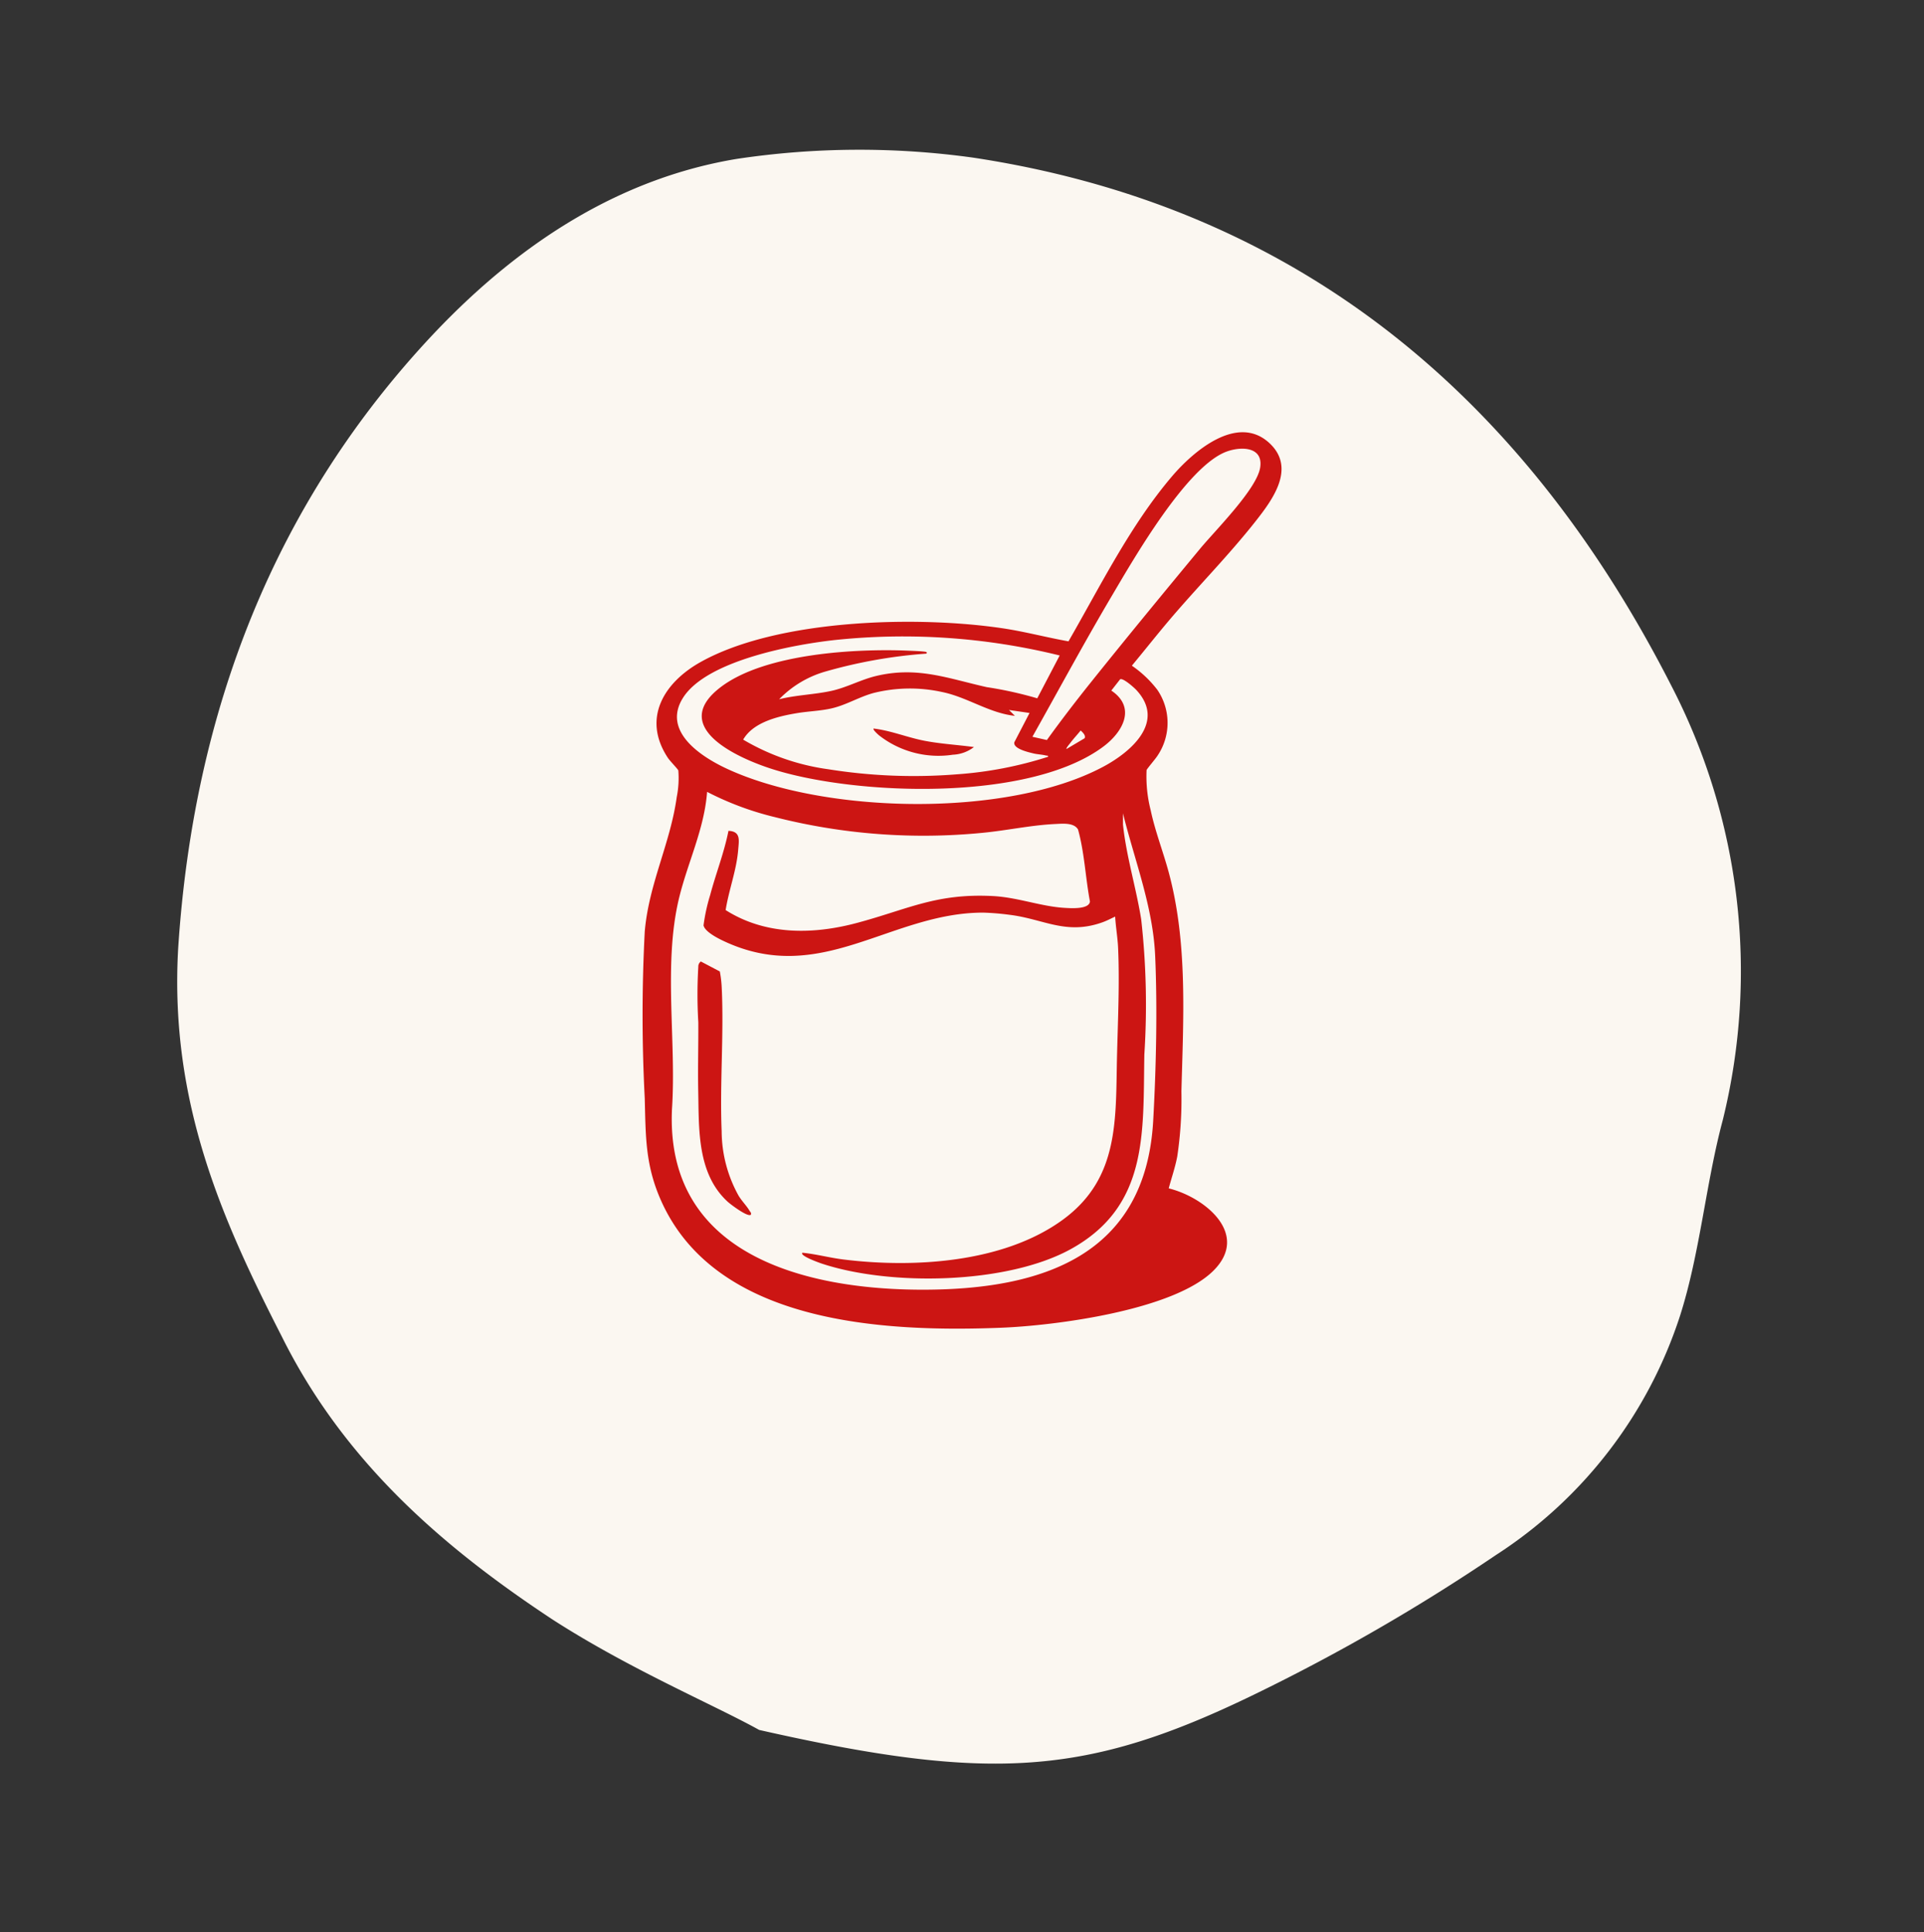
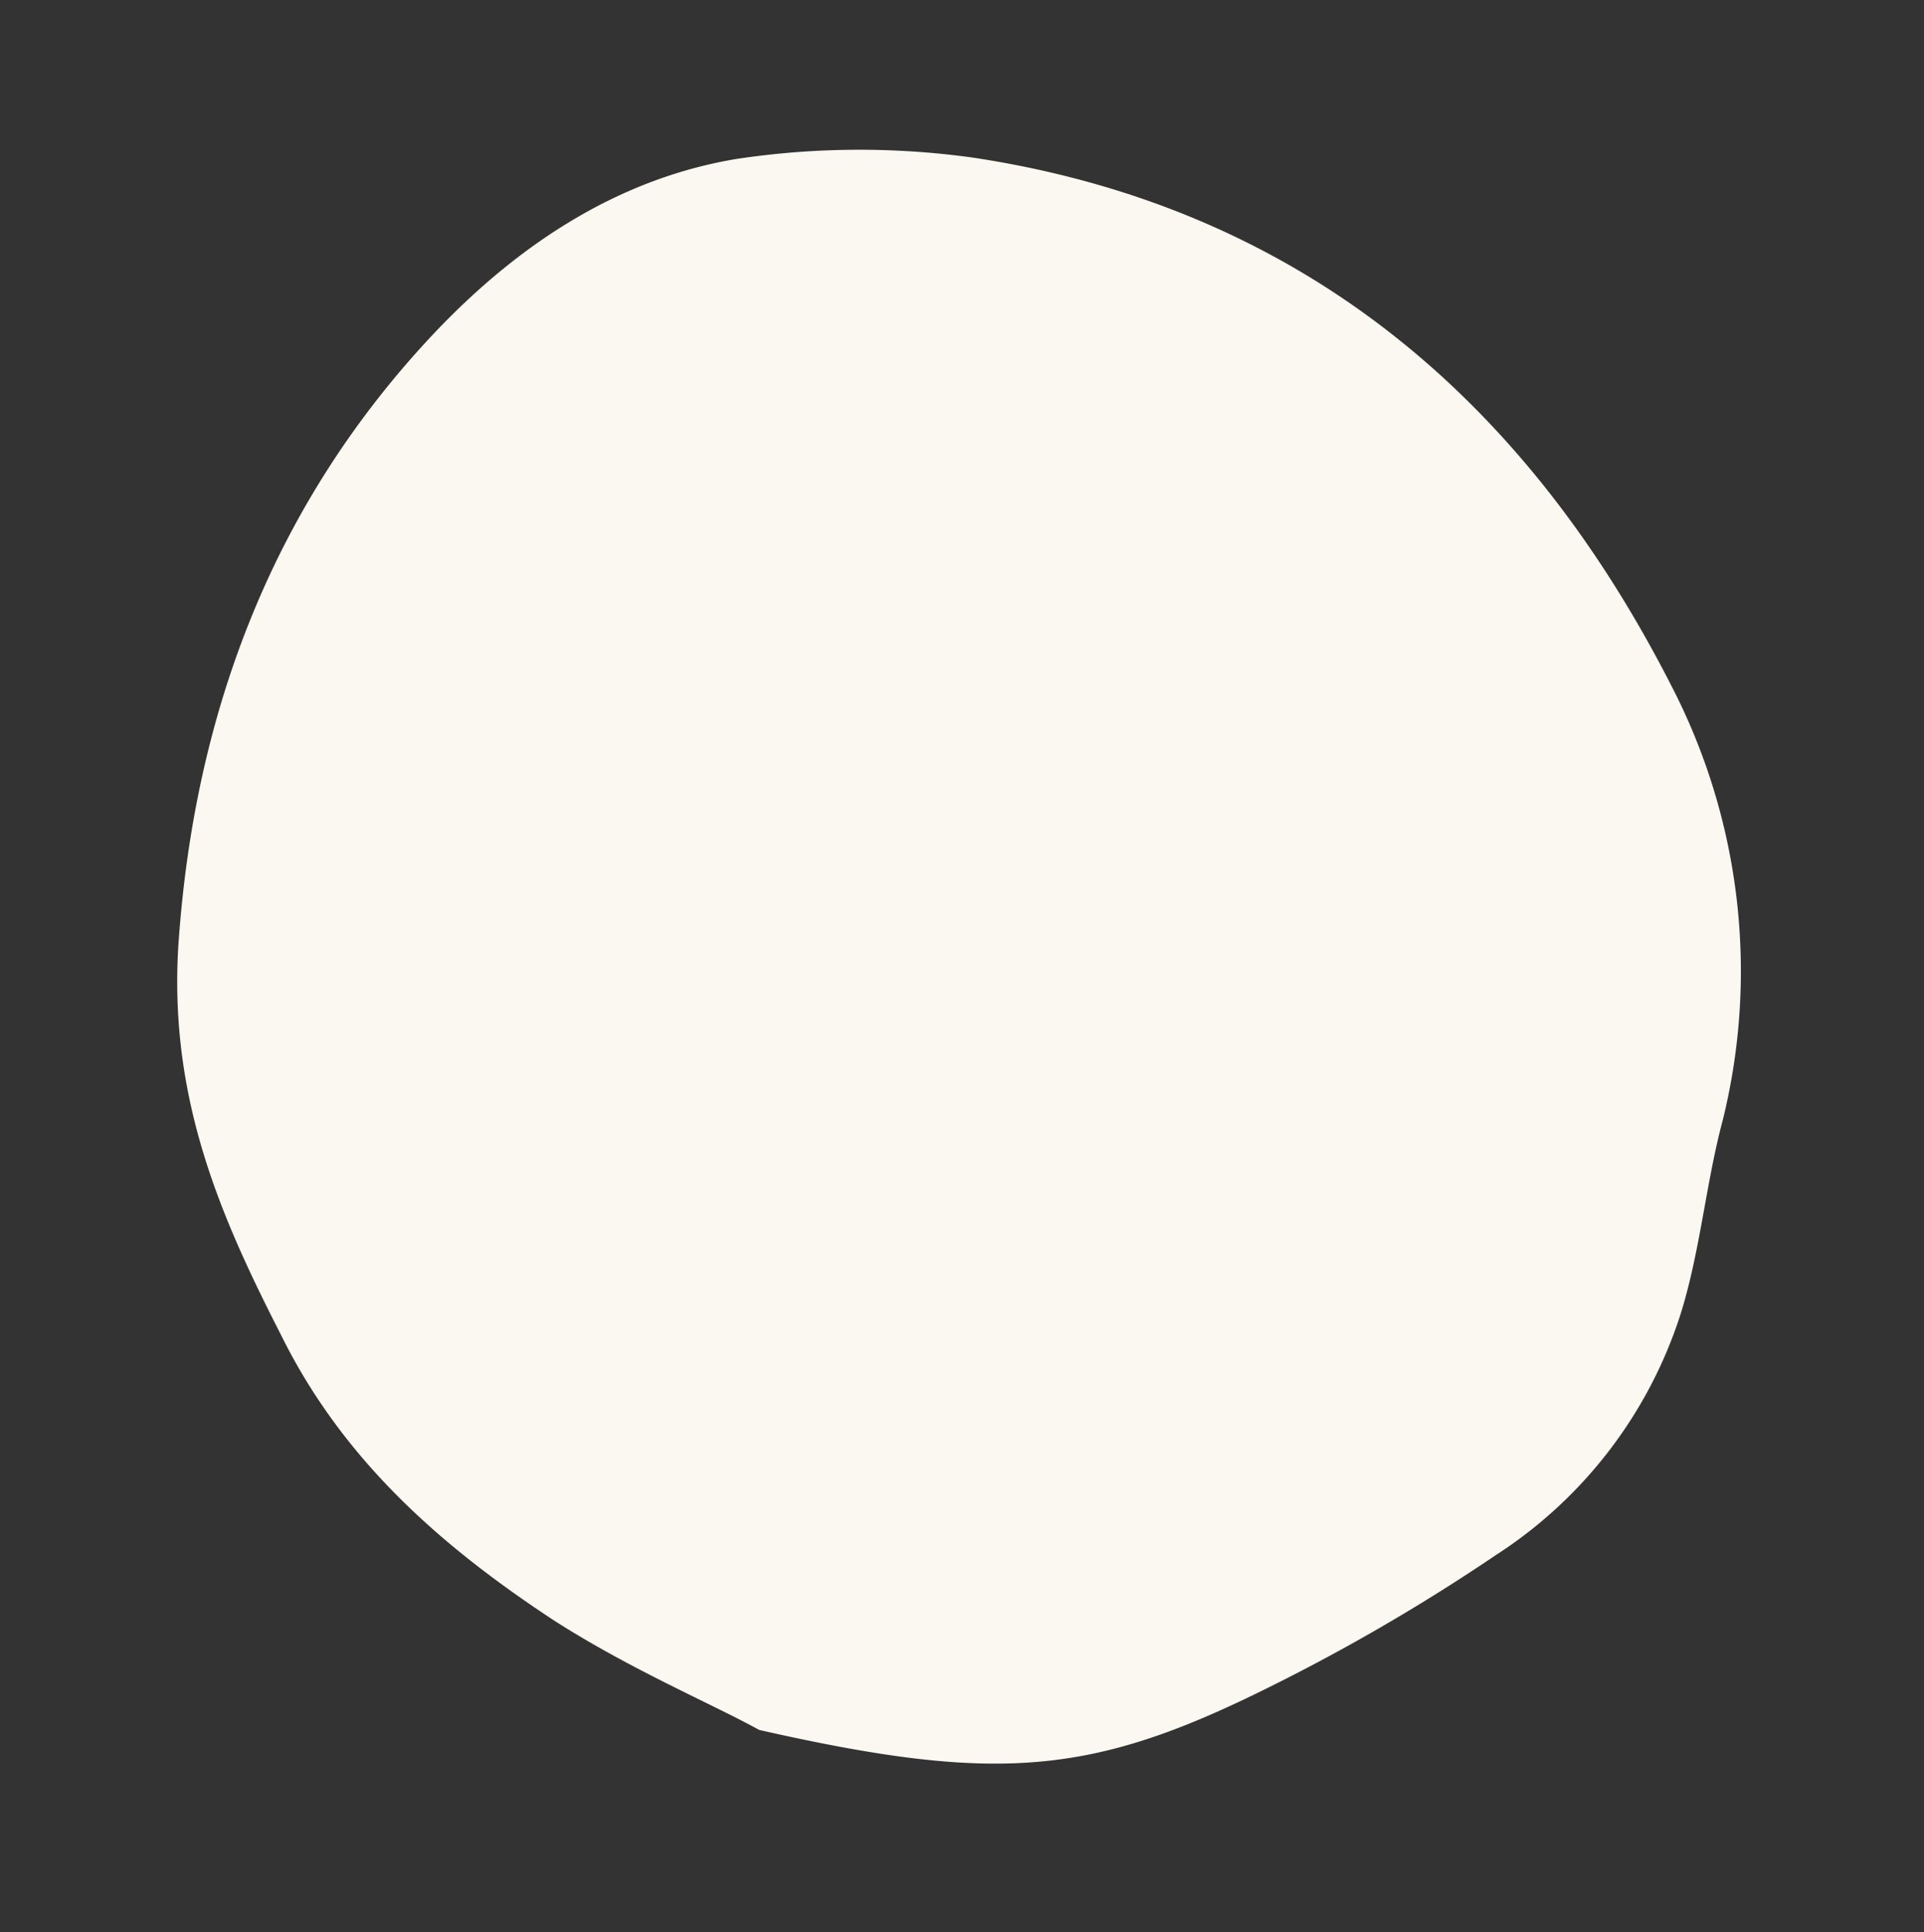
<svg xmlns="http://www.w3.org/2000/svg" width="135.101" height="135.668" viewBox="0 0 135.101 135.668">
  <rect x="0" y="0" width="135.101" height="135.668" fill="#333333" stroke="none" />
  <defs>
    <clipPath id="clip-path">
-       <rect id="Rectangle_413" data-name="Rectangle 413" width="44.878" height="62.935" fill="#cc1513" />
-     </clipPath>
+       </clipPath>
  </defs>
  <g id="Groupe_912" data-name="Groupe 912" transform="translate(-1147.848 -3351.562)">
    <path id="asset_52" data-name="asset 52" d="M110.5,42.1a57.928,57.928,0,0,0-4.394-16.037c-3.3-7.249-9.227-12.961-17.355-17.355C74.472,1.024,58.875-.733,42.4,2.562c-10.545,2.2-17.575,7.909-24.385,14.06C10.545,23.212,6.59,31.56,3.735,40.128,1.757,46.279.879,52.65,0,56.164c.659,16.7,2.856,23.067,11.423,32.952a137.165,137.165,0,0,0,13.84,13.84,31.6,31.6,0,0,0,19.552,8.128c4.613.22,9.446-.659,14.06-.659A43.59,43.59,0,0,0,87.433,99C105.447,82.746,112.916,63.634,110.5,42.1Z" transform="matrix(0.259, -0.966, 0.966, 0.259, 1146.901, 3458.47)" fill="#fbf7f1" />
    <g id="Groupe_729" data-name="Groupe 729" transform="translate(1192.958 3381.909)">
      <g id="Groupe_728" data-name="Groupe 728" clip-path="url(#clip-path)">
-         <path id="Tracé_2067" data-name="Tracé 2067" d="M36.96,53.087c2.512.617,5.72,3.2,3.14,5.773-2.784,2.779-11.079,3.862-14.936,4.012-8.222.318-20.03-.263-23.873-8.966-1.1-2.491-1.058-4.5-1.128-7.149a112.6,112.6,0,0,1,0-11.694c.281-3.347,1.8-6.2,2.247-9.45a6.794,6.794,0,0,0,.111-1.87c-.058-.128-.6-.672-.745-.9-1.822-2.778-.239-5.285,2.308-6.709,5.4-3.02,15.189-3.267,21.206-2.371,1.557.231,3.082.643,4.628.917,2.248-3.9,4.35-8.163,7.283-11.6C38.686,1.341,41.812-1.358,44.067.8c1.822,1.744.168,3.954-1.021,5.463-1.891,2.4-4.138,4.663-6.121,7.012-.866,1.026-1.7,2.083-2.557,3.114a7.8,7.8,0,0,1,1.788,1.693,4.112,4.112,0,0,1,.012,4.628c-.135.218-.737.912-.767,1.011a9.617,9.617,0,0,0,.291,2.827c.309,1.459.857,2.858,1.249,4.292,1.361,4.99,1.042,10.293.906,15.437a27.284,27.284,0,0,1-.291,4.566c-.144.763-.4,1.494-.6,2.243M28.4,21.61c.993-1.379,2.031-2.729,3.093-4.056,2.518-3.145,5.092-6.268,7.661-9.371,1.061-1.282,3.985-4.188,4.223-5.7.233-1.477-1.337-1.5-2.357-1.125-2.786,1.026-6.5,7.49-8.036,10.091-1.936,3.269-3.737,6.618-5.6,9.931Zm.9-5.938a45.889,45.889,0,0,0-15.7-1.094C10.691,14.888,4.556,16,2.867,18.618,1.362,20.955,4.035,22.732,5.881,23.6c6.873,3.218,19.722,3.486,26.474-.115,1.945-1.037,4.415-3.151,2.324-5.392-.157-.168-.94-.872-1.138-.745l-.616.788c1.765,1.187.823,2.9-.553,3.929-5.159,3.862-17.174,3.458-23.1,1.632-2.48-.764-7.571-2.995-3.7-5.859,3.113-2.3,9.392-2.666,13.165-2.5.329.014.778.03,1.091.068.1.012.207.051.1.137a34.788,34.788,0,0,0-7.06,1.252A7.332,7.332,0,0,0,9.6,18.748c1.186-.3,2.436-.327,3.626-.58,1.114-.237,2.091-.795,3.185-1.056,2.893-.69,5.017.166,7.758.782a27.2,27.2,0,0,1,3.556.786Zm-3.146,4.24c-1.827-.2-3.343-1.319-5.128-1.678a10.534,10.534,0,0,0-4.79.071c-1.025.277-1.912.843-2.954,1.082-.812.186-1.647.2-2.464.34-1.309.22-3.041.632-3.743,1.854a16,16,0,0,0,5.992,2.082,38.031,38.031,0,0,0,9.017.353,27.124,27.124,0,0,0,6.4-1.231c.02-.1-.077-.071-.148-.089-.284-.072-.6-.078-.88-.147-.328-.08-1.454-.328-1.338-.789l1.066-2.051L25.742,19.5Zm3.626,2.326,1.269-.753c.106-.2-.145-.423-.277-.545-.239.3-.513.586-.745.9-.052.069-.3.349-.246.4M6.045,27.985c.871.038.735.657.68,1.331-.116,1.436-.657,2.815-.881,4.232,2.785,1.769,6.116,1.734,9.227.9,3.6-.964,5.555-2.09,9.545-1.884,1.717.089,3.36.725,4.988.826.438.027,1.765.13,1.821-.446-.316-1.674-.382-3.418-.836-5.053-.29-.5-1.092-.409-1.6-.386-1.667.076-3.394.452-5.063.614A42.334,42.334,0,0,1,9.3,27.021a21.184,21.184,0,0,1-4.759-1.773c-.192,2.6-1.36,4.954-1.965,7.442-1.128,4.645-.183,10.045-.5,14.826C1.6,57.742,11.393,60.2,19.687,60.2c8.372,0,15.648-2.383,16.179-11.864.206-3.677.3-7.877.139-11.564-.151-3.462-1.442-6.7-2.261-10.017v.785c.237,2.252.923,4.429,1.279,6.656a53.9,53.9,0,0,1,.222,9.485c-.1,5.474.317,10.636-5.15,13.661-4.491,2.484-12.721,2.621-17.526,1.017-.1-.033-1.57-.55-1.331-.754.958.094,1.893.35,2.847.47,4.942.617,11.255.247,15.409-2.769,4.044-2.936,3.723-7.108,3.835-11.624.061-2.459.181-4.99.074-7.456-.032-.738-.165-1.482-.208-2.22-.307.141-.6.3-.922.411-2.551.9-4.106-.251-6.509-.539a17.8,17.8,0,0,0-1.837-.152c-6.547,0-11.406,5.226-18.254,1.98-.388-.184-1.288-.641-1.381-1.083a12.836,12.836,0,0,1,.467-2.137c.4-1.506.979-2.963,1.283-4.5" transform="translate(0 0)" fill="#cc1513" />
+         <path id="Tracé_2067" data-name="Tracé 2067" d="M36.96,53.087c2.512.617,5.72,3.2,3.14,5.773-2.784,2.779-11.079,3.862-14.936,4.012-8.222.318-20.03-.263-23.873-8.966-1.1-2.491-1.058-4.5-1.128-7.149a112.6,112.6,0,0,1,0-11.694c.281-3.347,1.8-6.2,2.247-9.45a6.794,6.794,0,0,0,.111-1.87c-.058-.128-.6-.672-.745-.9-1.822-2.778-.239-5.285,2.308-6.709,5.4-3.02,15.189-3.267,21.206-2.371,1.557.231,3.082.643,4.628.917,2.248-3.9,4.35-8.163,7.283-11.6C38.686,1.341,41.812-1.358,44.067.8c1.822,1.744.168,3.954-1.021,5.463-1.891,2.4-4.138,4.663-6.121,7.012-.866,1.026-1.7,2.083-2.557,3.114a7.8,7.8,0,0,1,1.788,1.693,4.112,4.112,0,0,1,.012,4.628c-.135.218-.737.912-.767,1.011a9.617,9.617,0,0,0,.291,2.827c.309,1.459.857,2.858,1.249,4.292,1.361,4.99,1.042,10.293.906,15.437a27.284,27.284,0,0,1-.291,4.566c-.144.763-.4,1.494-.6,2.243M28.4,21.61c.993-1.379,2.031-2.729,3.093-4.056,2.518-3.145,5.092-6.268,7.661-9.371,1.061-1.282,3.985-4.188,4.223-5.7.233-1.477-1.337-1.5-2.357-1.125-2.786,1.026-6.5,7.49-8.036,10.091-1.936,3.269-3.737,6.618-5.6,9.931Zm.9-5.938a45.889,45.889,0,0,0-15.7-1.094C10.691,14.888,4.556,16,2.867,18.618,1.362,20.955,4.035,22.732,5.881,23.6c6.873,3.218,19.722,3.486,26.474-.115,1.945-1.037,4.415-3.151,2.324-5.392-.157-.168-.94-.872-1.138-.745l-.616.788c1.765,1.187.823,2.9-.553,3.929-5.159,3.862-17.174,3.458-23.1,1.632-2.48-.764-7.571-2.995-3.7-5.859,3.113-2.3,9.392-2.666,13.165-2.5.329.014.778.03,1.091.068.1.012.207.051.1.137a34.788,34.788,0,0,0-7.06,1.252c1.186-.3,2.436-.327,3.626-.58,1.114-.237,2.091-.795,3.185-1.056,2.893-.69,5.017.166,7.758.782a27.2,27.2,0,0,1,3.556.786Zm-3.146,4.24c-1.827-.2-3.343-1.319-5.128-1.678a10.534,10.534,0,0,0-4.79.071c-1.025.277-1.912.843-2.954,1.082-.812.186-1.647.2-2.464.34-1.309.22-3.041.632-3.743,1.854a16,16,0,0,0,5.992,2.082,38.031,38.031,0,0,0,9.017.353,27.124,27.124,0,0,0,6.4-1.231c.02-.1-.077-.071-.148-.089-.284-.072-.6-.078-.88-.147-.328-.08-1.454-.328-1.338-.789l1.066-2.051L25.742,19.5Zm3.626,2.326,1.269-.753c.106-.2-.145-.423-.277-.545-.239.3-.513.586-.745.9-.052.069-.3.349-.246.4M6.045,27.985c.871.038.735.657.68,1.331-.116,1.436-.657,2.815-.881,4.232,2.785,1.769,6.116,1.734,9.227.9,3.6-.964,5.555-2.09,9.545-1.884,1.717.089,3.36.725,4.988.826.438.027,1.765.13,1.821-.446-.316-1.674-.382-3.418-.836-5.053-.29-.5-1.092-.409-1.6-.386-1.667.076-3.394.452-5.063.614A42.334,42.334,0,0,1,9.3,27.021a21.184,21.184,0,0,1-4.759-1.773c-.192,2.6-1.36,4.954-1.965,7.442-1.128,4.645-.183,10.045-.5,14.826C1.6,57.742,11.393,60.2,19.687,60.2c8.372,0,15.648-2.383,16.179-11.864.206-3.677.3-7.877.139-11.564-.151-3.462-1.442-6.7-2.261-10.017v.785c.237,2.252.923,4.429,1.279,6.656a53.9,53.9,0,0,1,.222,9.485c-.1,5.474.317,10.636-5.15,13.661-4.491,2.484-12.721,2.621-17.526,1.017-.1-.033-1.57-.55-1.331-.754.958.094,1.893.35,2.847.47,4.942.617,11.255.247,15.409-2.769,4.044-2.936,3.723-7.108,3.835-11.624.061-2.459.181-4.99.074-7.456-.032-.738-.165-1.482-.208-2.22-.307.141-.6.3-.922.411-2.551.9-4.106-.251-6.509-.539a17.8,17.8,0,0,0-1.837-.152c-6.547,0-11.406,5.226-18.254,1.98-.388-.184-1.288-.641-1.381-1.083a12.836,12.836,0,0,1,.467-2.137c.4-1.506.979-2.963,1.283-4.5" transform="translate(0 0)" fill="#cc1513" />
        <path id="Tracé_2068" data-name="Tracé 2068" d="M18.28,157.768c-.21.2-1.443-.738-1.642-.922-2.132-1.972-2-5.052-2.054-7.728-.033-1.618.015-3.243.006-4.862a32.468,32.468,0,0,1,0-3.9.429.429,0,0,1,.179-.365l1.331.7a7.889,7.889,0,0,1,.135,1.165c.157,3.308-.146,6.747-.006,10.061a9.387,9.387,0,0,0,1.179,4.5c.223.38.578.729.776,1.071.052.089.138.135.1.276" transform="translate(-10.665 -102.834)" fill="#cc1513" />
-         <path id="Tracé_2069" data-name="Tracé 2069" d="M68.177,79.669a2.592,2.592,0,0,1-1.479.538,6.771,6.771,0,0,1-5.188-1.362c-.064-.056-.458-.4-.378-.476,1.236.147,2.391.637,3.613.867,1.134.214,2.291.277,3.433.433" transform="translate(-44.898 -57.567)" fill="#cc1513" />
      </g>
    </g>
  </g>
</svg>